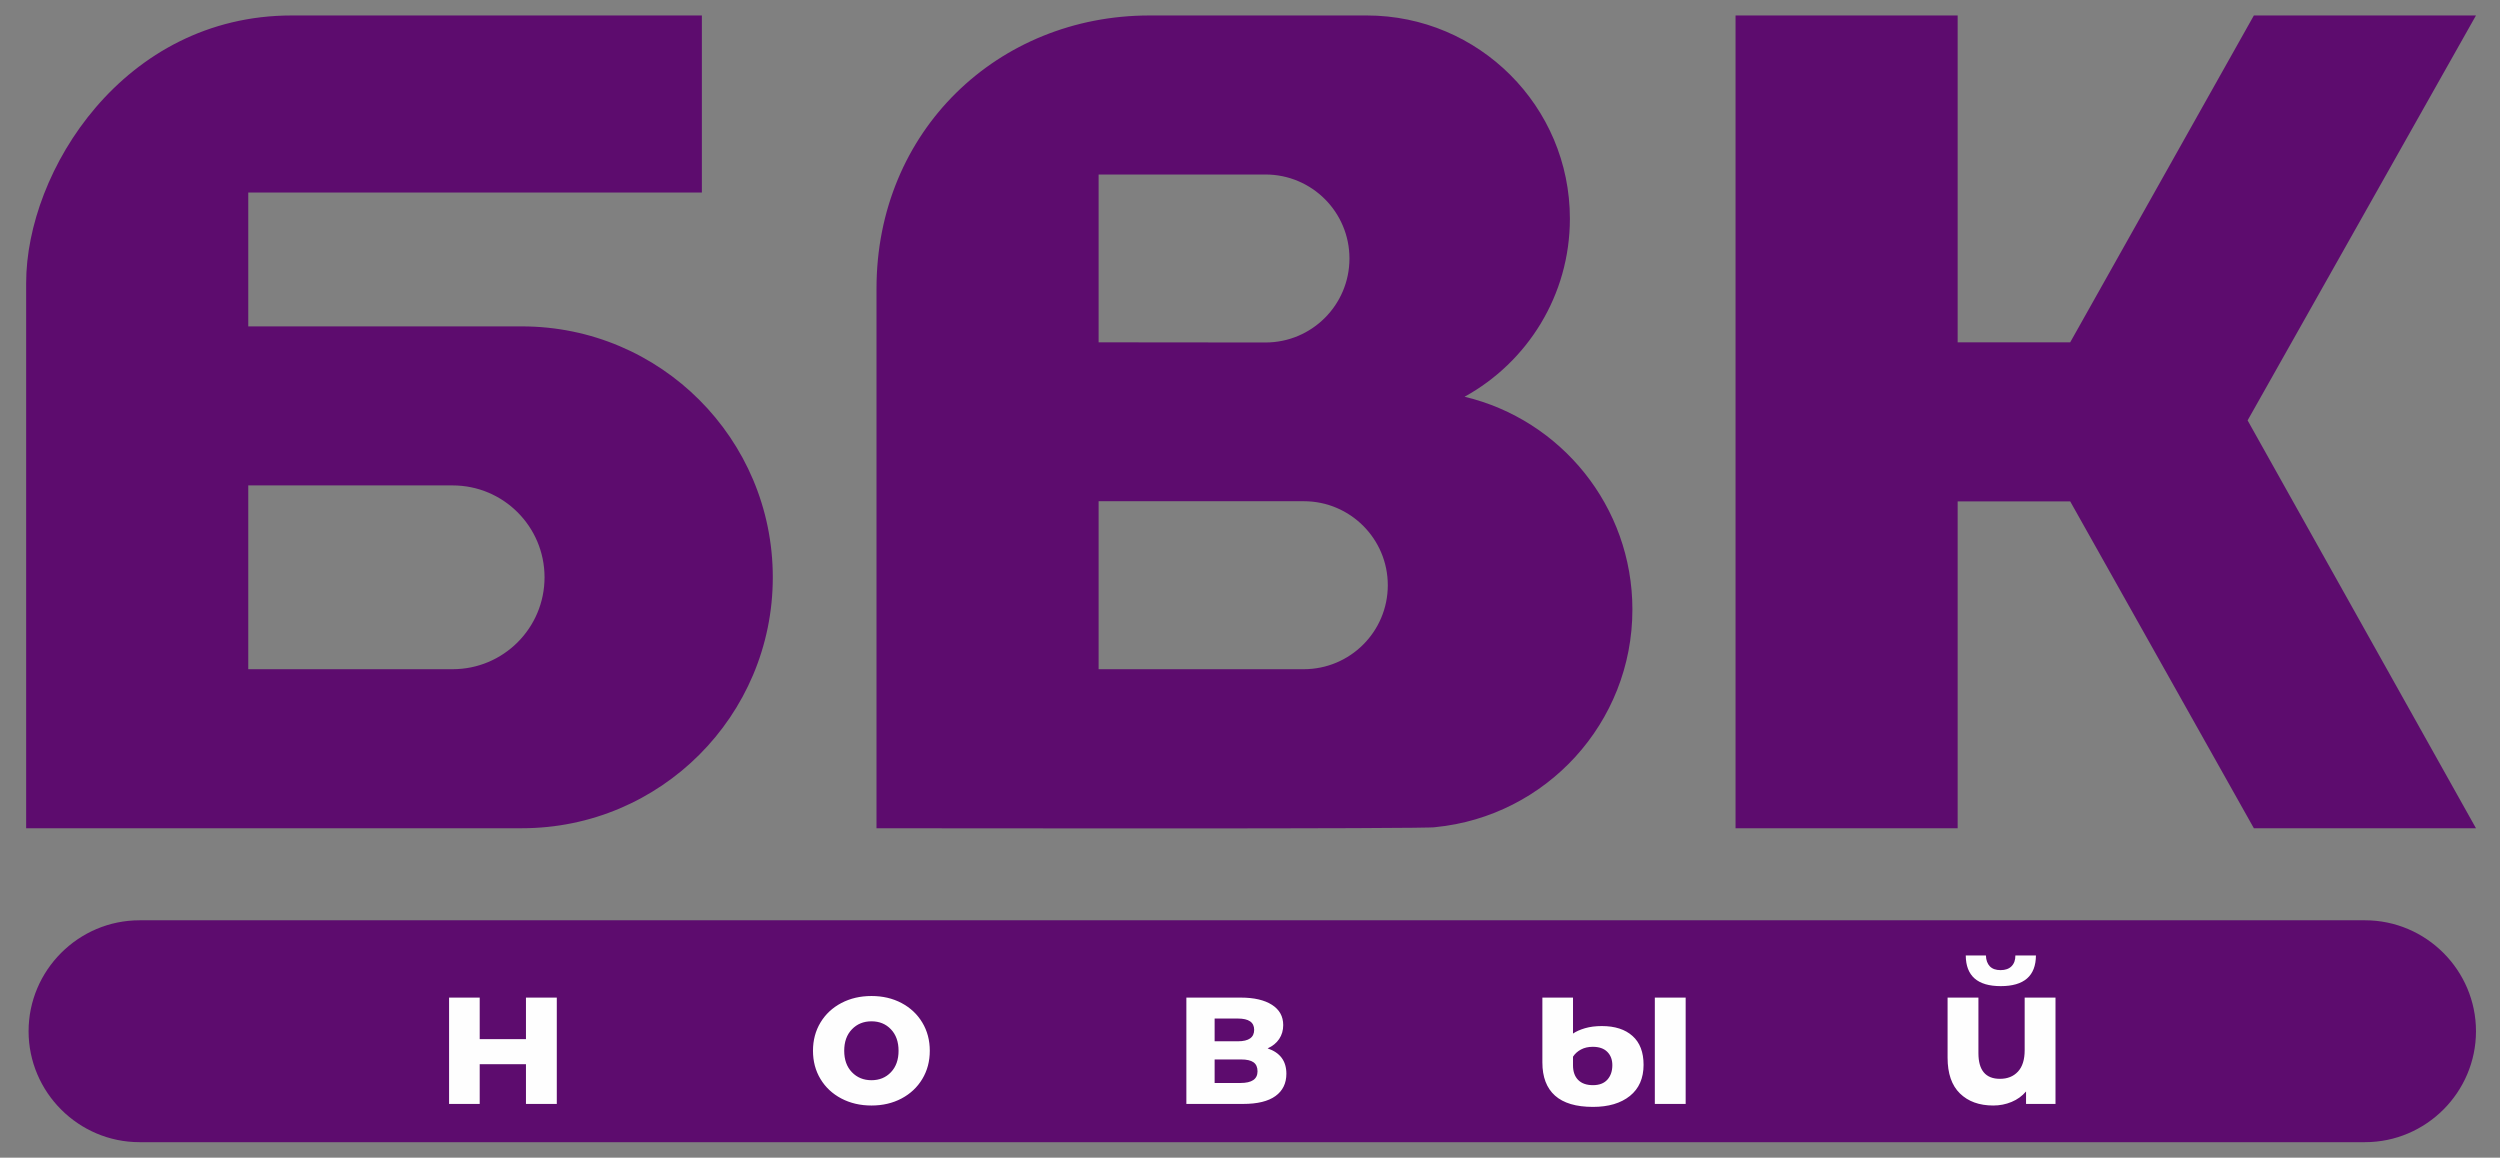
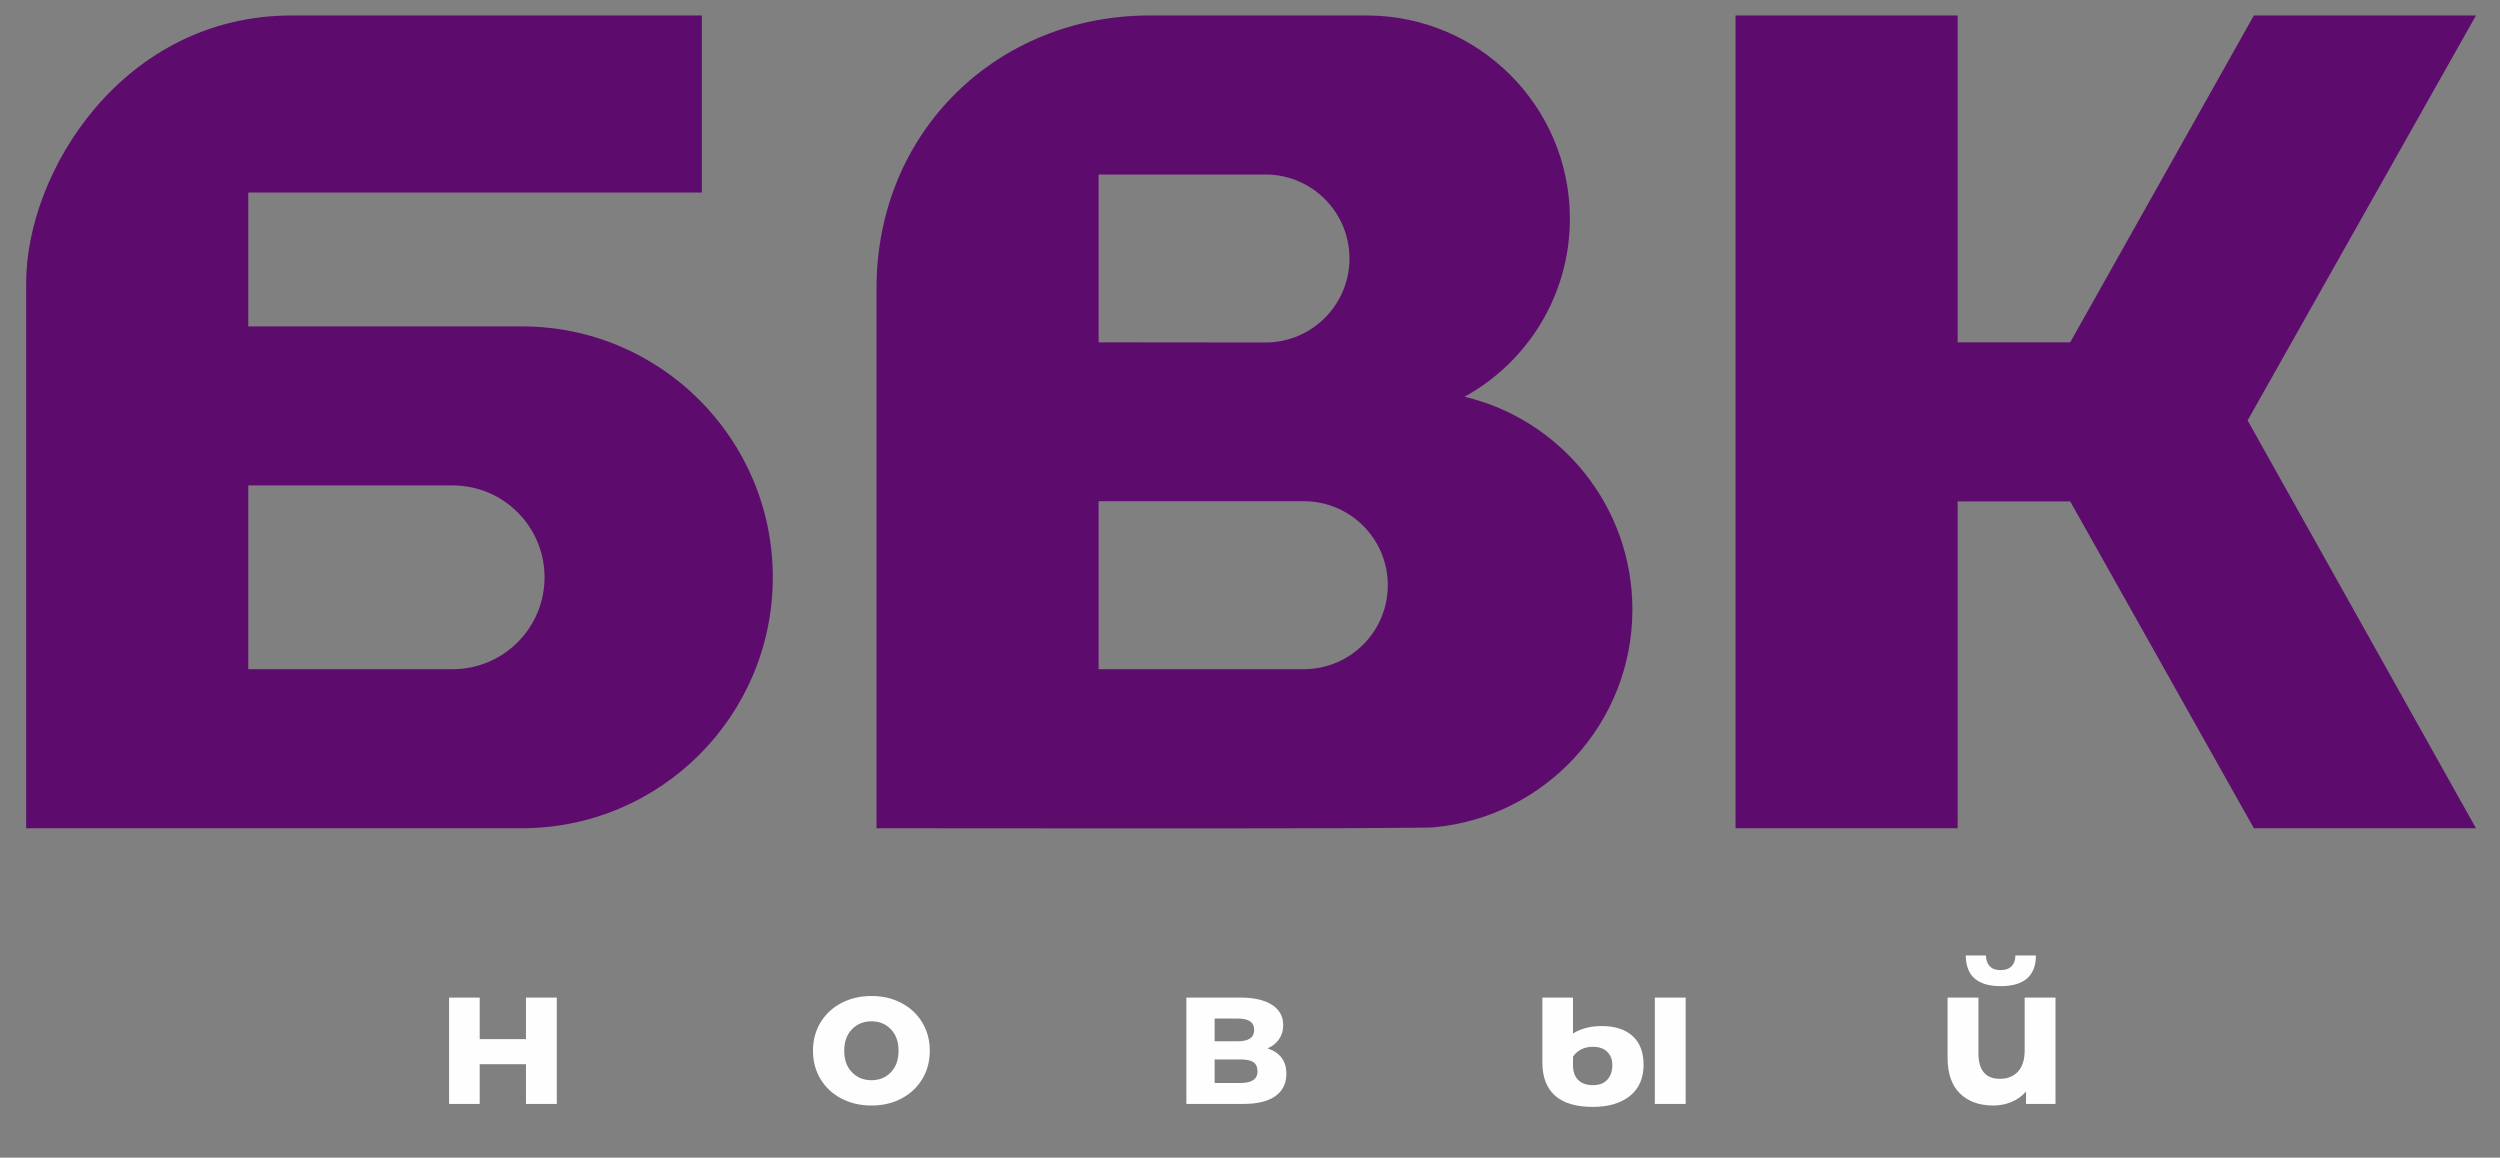
<svg xmlns="http://www.w3.org/2000/svg" width="203" height="94" viewBox="0 0 203 94" fill="none">
  <rect x="0" y="0" width="203" height="94" fill="#808080" stroke="none" />
  <path fill-rule="evenodd" clip-rule="evenodd" d="M23.686 1.256H56.992V15.631H20.159V26.503H42.376C53.629 26.503 62.751 35.624 62.751 46.877C62.751 58.13 53.629 67.253 42.376 67.253H20.159H2.124C2.124 52.493 2.124 37.734 2.124 22.974C2.124 13.903 10.027 1.256 23.686 1.256ZM183.014 1.256H201.049L182.506 34.136L201.049 67.253H183.014L168.1 40.711H158.961V67.253H140.926V1.256H158.961V27.797H168.1L183.014 1.256ZM71.172 23.427C71.172 10.626 81.03 1.256 93.342 1.256H110.975C120.088 1.256 127.475 8.643 127.475 17.755C127.475 23.985 124.021 29.408 118.924 32.215C126.739 34.079 132.551 41.106 132.551 49.492C132.551 58.709 125.529 66.286 116.542 67.166C116.542 67.323 75.037 67.253 71.172 67.253V23.427ZM89.207 14.17V27.797L102.757 27.81C106.524 27.81 109.576 24.756 109.576 20.99C109.576 17.223 106.524 14.17 102.757 14.17H89.207ZM89.207 40.699V54.339H105.868C109.636 54.339 112.689 51.285 112.689 47.519C112.689 43.753 109.636 40.699 105.868 40.699H89.207ZM20.159 39.416V54.339H36.756C40.877 54.339 44.217 50.998 44.217 46.878C44.217 42.757 40.877 39.416 36.756 39.416H20.159Z" fill="#5D0C6E" />
-   <path fill-rule="evenodd" clip-rule="evenodd" d="M11.328 74.728H192.043C196.997 74.728 201.05 78.783 201.05 83.736C201.05 88.69 196.996 92.744 192.043 92.744H11.328C6.375 92.744 2.321 88.691 2.321 83.736C2.321 78.782 6.374 74.728 11.328 74.728Z" fill="#5D0C6E" />
  <path d="M36.465 81.005H38.952V84.375H42.708V81.005H45.212V89.639H42.708V86.413H38.952V89.639H36.465V81.005ZM70.765 89.768C69.855 89.768 69.039 89.578 68.317 89.198C67.595 88.818 67.03 88.291 66.624 87.617C66.217 86.943 66.014 86.178 66.014 85.322C66.014 84.466 66.217 83.701 66.624 83.027C67.03 82.353 67.595 81.826 68.317 81.446C69.039 81.066 69.855 80.876 70.765 80.876C71.674 80.876 72.487 81.066 73.204 81.446C73.921 81.826 74.483 82.353 74.889 83.027C75.296 83.701 75.499 84.466 75.499 85.322C75.499 86.178 75.296 86.943 74.889 87.617C74.483 88.291 73.921 88.818 73.204 89.198C72.487 89.578 71.674 89.768 70.765 89.768ZM70.765 87.713C71.407 87.713 71.933 87.497 72.345 87.063C72.757 86.63 72.963 86.05 72.963 85.322C72.963 84.594 72.757 84.014 72.345 83.581C71.933 83.147 71.407 82.931 70.765 82.931C70.122 82.931 69.593 83.147 69.175 83.581C68.758 84.014 68.55 84.594 68.55 85.322C68.55 86.05 68.758 86.63 69.175 87.063C69.593 87.497 70.122 87.713 70.765 87.713ZM102.93 85.129C103.946 85.472 104.454 86.157 104.454 87.184C104.454 87.965 104.16 88.57 103.571 88.997C102.983 89.425 102.106 89.639 100.939 89.639H96.333V81.005H100.747C101.827 81.005 102.673 81.2 103.283 81.591C103.893 81.981 104.197 82.529 104.197 83.236C104.197 83.664 104.088 84.041 103.868 84.367C103.649 84.694 103.336 84.948 102.93 85.129ZM98.628 84.552H100.522C101.399 84.552 101.838 84.241 101.838 83.621C101.838 83.011 101.399 82.706 100.522 82.706H98.628V84.552ZM100.731 87.938C101.651 87.938 102.111 87.622 102.111 86.991C102.111 86.66 102.004 86.416 101.79 86.261C101.576 86.106 101.239 86.028 100.779 86.028H98.628V87.938H100.731ZM129.349 89.88C127.979 89.88 126.952 89.575 126.267 88.965C125.583 88.355 125.241 87.457 125.241 86.269V81.005H127.728V83.926C127.974 83.755 128.298 83.611 128.699 83.492C129.1 83.375 129.557 83.316 130.071 83.316C131.13 83.316 131.96 83.583 132.559 84.119C133.159 84.654 133.458 85.435 133.458 86.462C133.458 87.553 133.088 88.395 132.35 88.99C131.612 89.583 130.611 89.88 129.349 89.88ZM134.372 81.005H136.876V89.639H134.372V81.005ZM129.349 88.115C129.863 88.115 130.253 87.965 130.521 87.665C130.788 87.366 130.922 86.975 130.922 86.493C130.922 86.044 130.786 85.683 130.512 85.41C130.24 85.138 129.847 85.001 129.333 85.001C128.969 85.001 128.651 85.073 128.378 85.218C128.105 85.362 127.888 85.557 127.728 85.803V86.51C127.728 87.012 127.867 87.406 128.145 87.69C128.424 87.973 128.825 88.115 129.349 88.115ZM166.907 81.005V89.639H164.515V88.628C164.195 89.003 163.801 89.286 163.335 89.479C162.87 89.672 162.376 89.768 161.851 89.768C160.717 89.768 159.815 89.441 159.147 88.789C158.478 88.136 158.144 87.168 158.144 85.883V81.005H160.648V85.514C160.648 86.906 161.231 87.601 162.397 87.601C163.007 87.601 163.494 87.406 163.857 87.015C164.221 86.625 164.403 86.044 164.403 85.274V81.005H166.907ZM162.461 80.074C160.578 80.074 159.631 79.245 159.62 77.586H161.257C161.268 77.961 161.373 78.252 161.57 78.461C161.769 78.67 162.06 78.774 162.445 78.774C162.831 78.774 163.127 78.67 163.335 78.461C163.545 78.252 163.649 77.961 163.649 77.586H165.318C165.307 79.245 164.355 80.074 162.461 80.074Z" fill="#FEFEFE" />
</svg>